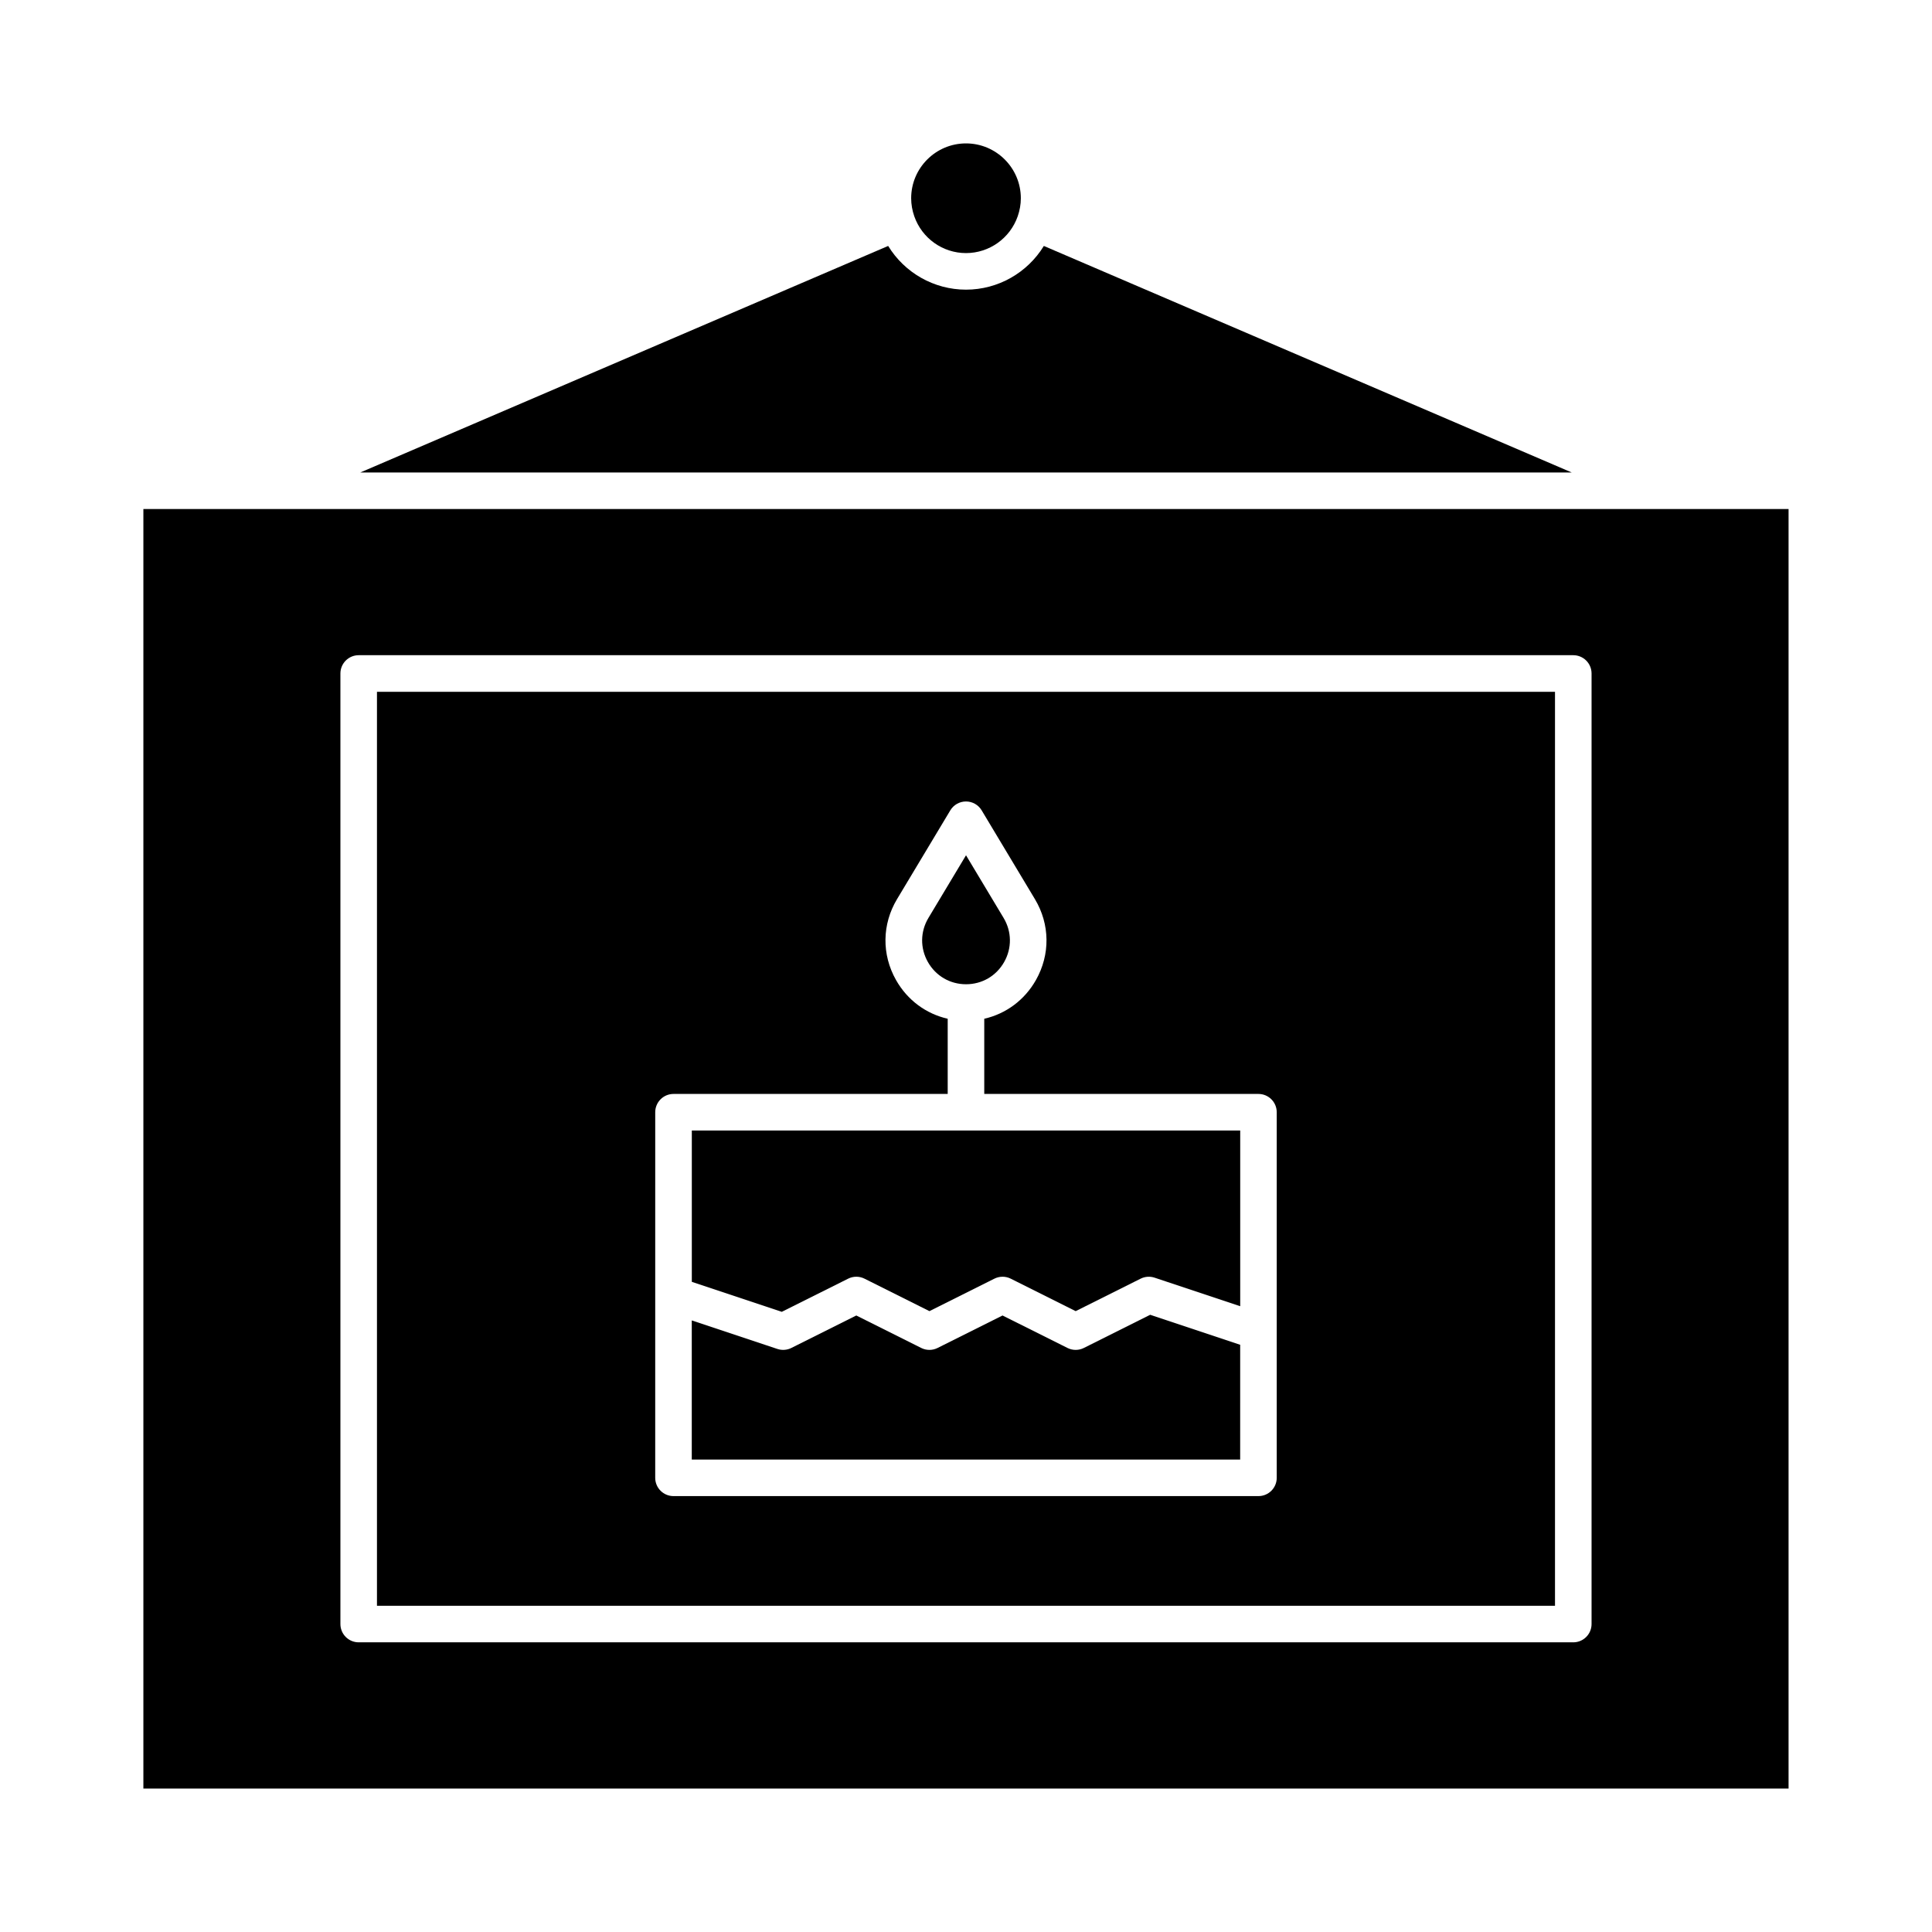
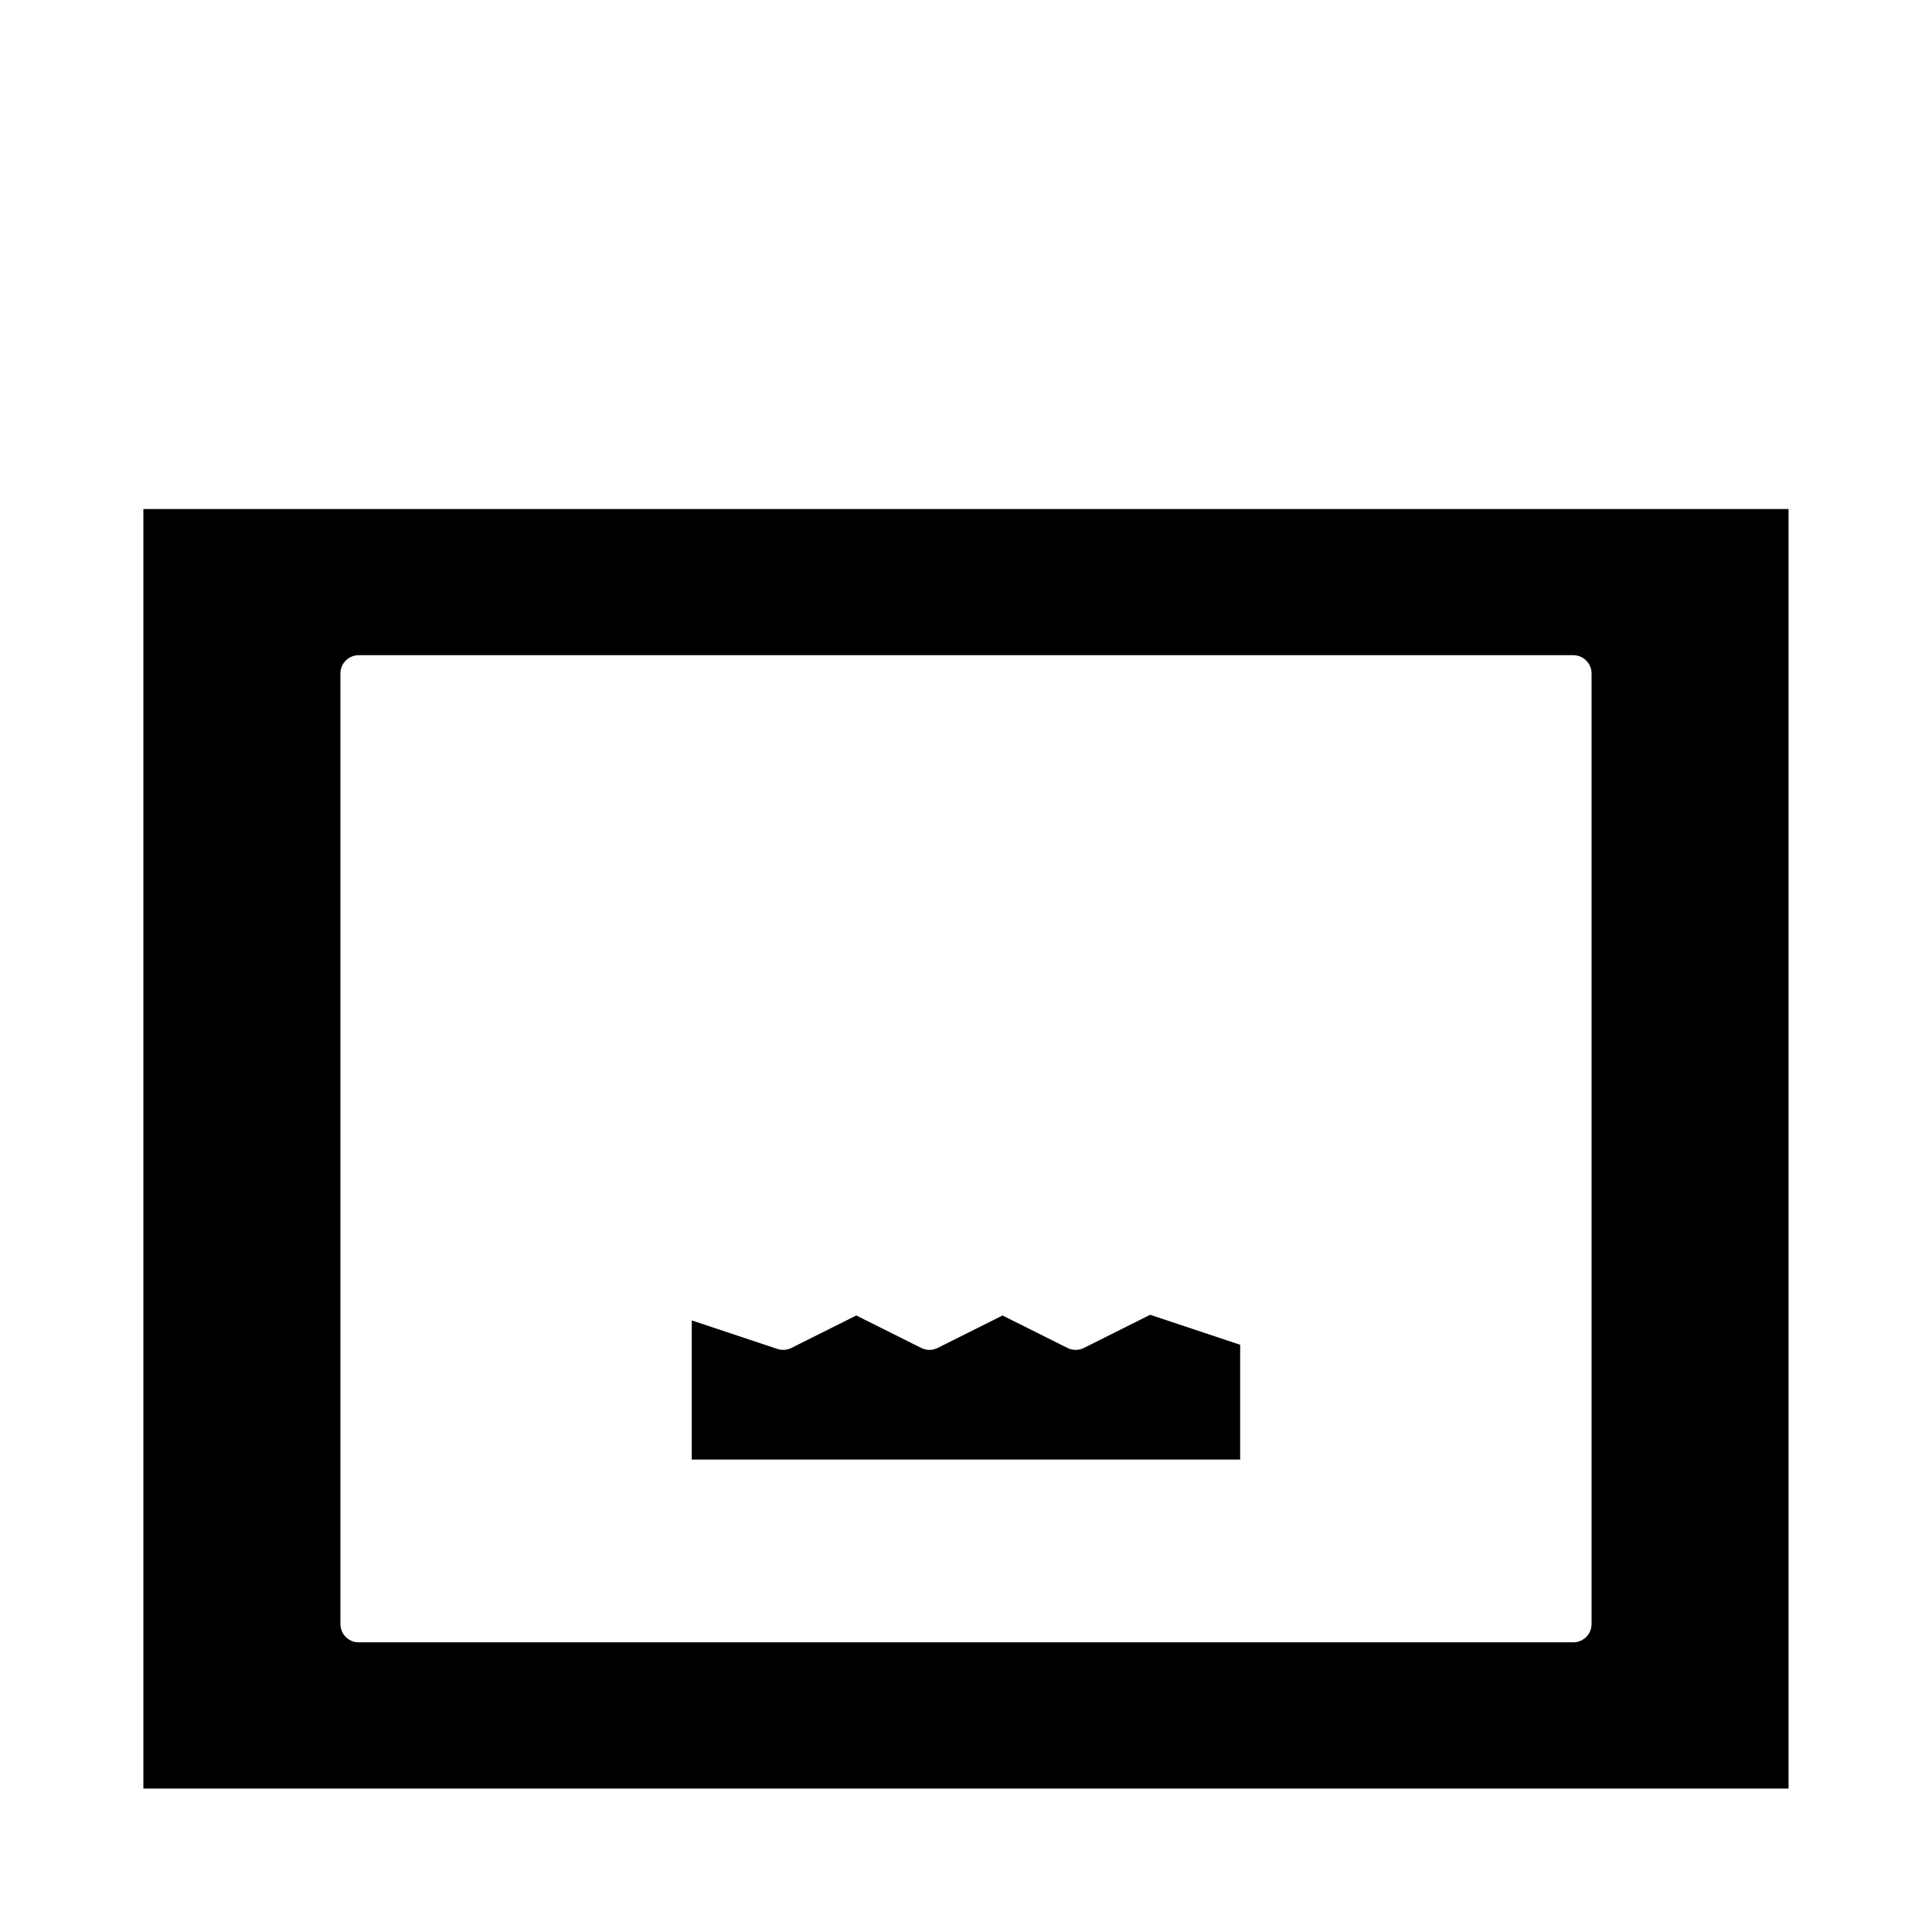
<svg xmlns="http://www.w3.org/2000/svg" fill="#000000" width="800px" height="800px" version="1.1" viewBox="144 144 512 512">
  <g>
-     <path d="m410.11 398.95c2.086-3.688 2.031-8.062-0.148-11.695l-9.957-16.598-9.957 16.594c-2.18 3.637-2.234 8.008-0.148 11.695 2.09 3.688 5.867 5.891 10.105 5.891 4.238 0.004 8.016-2.199 10.105-5.887z" />
-     <path d="m368.77 482.86c1.363-0.684 2.969-0.684 4.332 0l17.211 8.605 17.211-8.605c1.363-0.684 2.969-0.684 4.332 0l17.211 8.605 17.211-8.605c1.152-0.574 2.481-0.668 3.699-0.262l22.691 7.562v-46.566h-145.33v40.105l23.848 7.949z" />
-     <path d="m400 211.07c6.168 0 11.68-3.926 13.711-9.766 0.543-1.566 0.82-3.172 0.82-4.769 0-8.012-6.519-14.531-14.531-14.531s-14.531 6.519-14.531 14.531c0 1.598 0.277 3.203 0.82 4.769 2.031 5.84 7.539 9.766 13.711 9.766z" />
-     <path d="m420.63 209.18c-4.34 7.082-12.098 11.582-20.629 11.582s-16.293-4.504-20.629-11.586l-139.88 60.031h321.02z" />
    <path d="m472.66 500.38-23.848-7.949-17.582 8.793c-1.363 0.684-2.969 0.684-4.332 0l-17.215-8.605-17.211 8.605c-1.363 0.684-2.969 0.684-4.332 0l-17.211-8.605-17.211 8.605c-1.148 0.574-2.481 0.668-3.699 0.262l-22.691-7.562v36.879h145.33z" />
    <path d="m584.1 278.89h-0.02-0.016-368.14-0.016-0.02-33.891v339.1h435.99v-339.1zm-18.32 295.5c0 2.676-2.168 4.844-4.844 4.844h-321.88c-2.676 0-4.844-2.168-4.844-4.844v-251.91c0-2.676 2.168-4.844 4.844-4.844h321.88c2.676 0 4.844 2.168 4.844 4.844z" />
-     <path d="m243.9 569.55h312.19v-242.22h-312.19zm73.742-130.8c0-2.676 2.168-4.844 4.844-4.844h72.664v-19.926c-5.75-1.312-10.68-4.934-13.691-10.254-3.832-6.766-3.731-14.789 0.27-21.457l14.113-23.52c0.875-1.461 2.453-2.352 4.156-2.352s3.277 0.891 4.152 2.352l14.109 23.52c4.004 6.668 4.102 14.688 0.27 21.457-3.012 5.316-7.945 8.941-13.691 10.254v19.926h72.664c2.676 0 4.844 2.168 4.844 4.844v96.887c0 2.676-2.168 4.844-4.844 4.844h-155.02c-2.676 0-4.844-2.168-4.844-4.844z" />
  </g>
</svg>